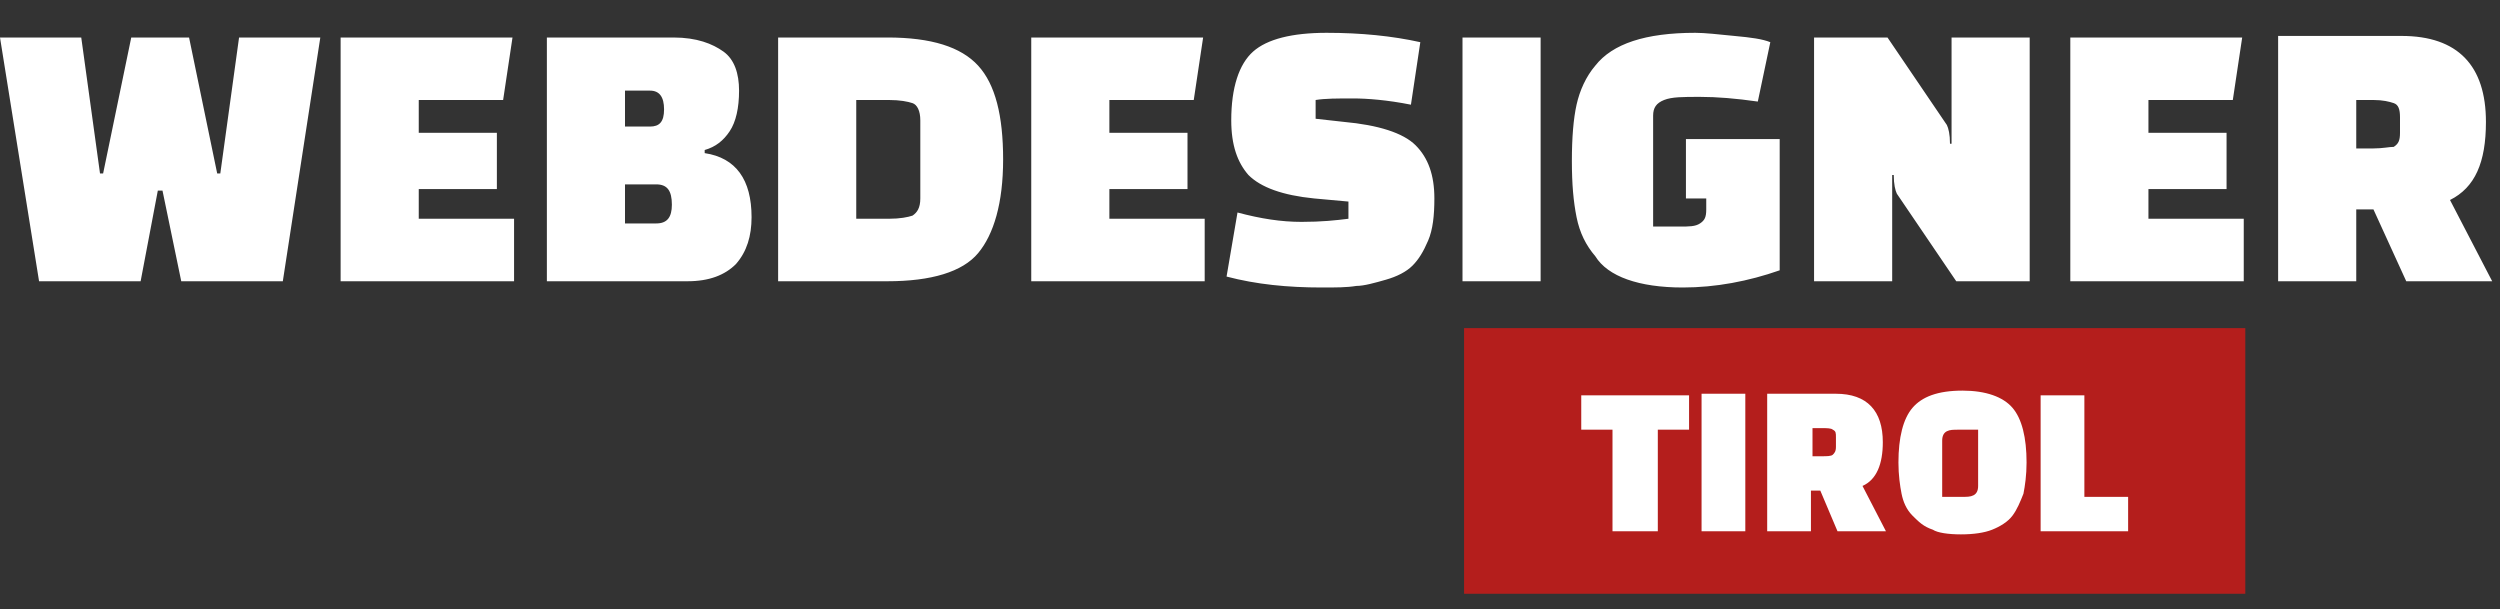
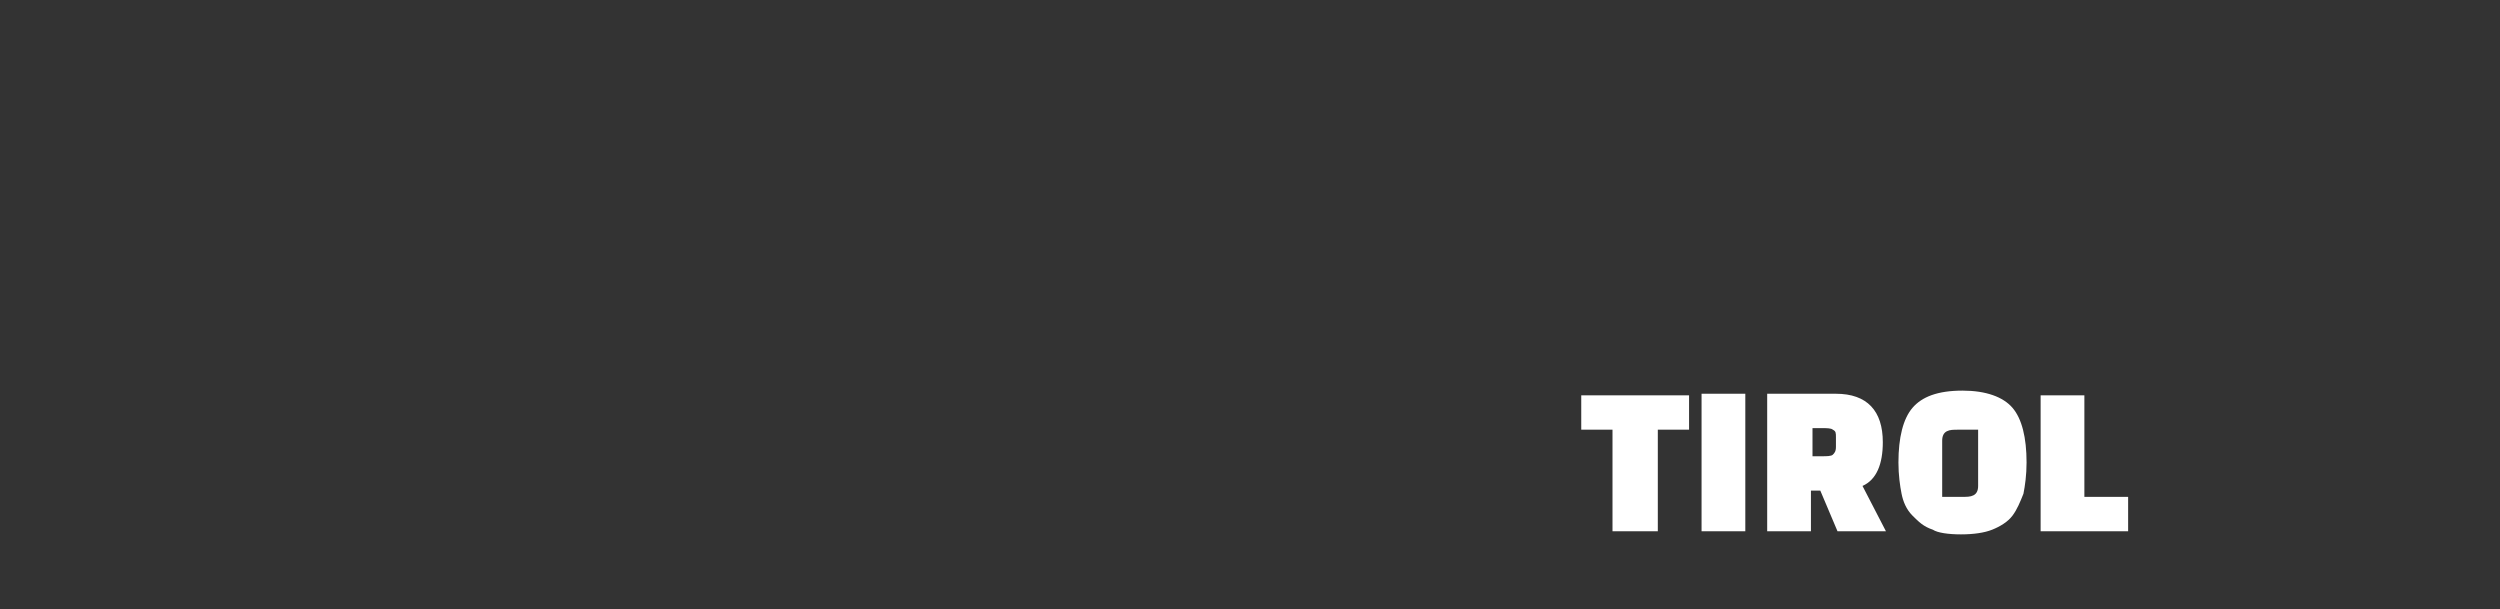
<svg xmlns="http://www.w3.org/2000/svg" version="1.1" id="Ebene_1" x="0px" y="0px" viewBox="0 0 160 39" style="enable-background:new 0 0 160 39;" xml:space="preserve">
  <rect x="0" y="0" width="160" height="39" fill="#333333" stroke="none" />
  <style type="text/css">
	.st0{fill-rule:evenodd;clip-rule:evenodd;fill:#B41E1C;}
	.st1{fill:#FFFFFF;}
</style>
  <g id="logo-copy-2">
    <g id="Group" transform="translate(0, 2)">
-       <rect id="Rectangle" x="93.7" y="19" class="st0" width="50" height="17" />
-       <path id="WEBDESIGNER" class="st1" d="M9,16l1.1-5.8h0.3l1.2,5.8h6.5l2.4-15.6h-5.2l-1.2,8.7h-0.2l-1.8-8.7H8.4L6.6,9.1H6.4    L5.2,0.4H0L2.5,16H9z M32.9,16v-4h-6.1v-1.9h5V6.5h-5V4.4h5.4l0.6-4h-11V16H32.9z M44,16c1.4,0,2.4-0.4,3.1-1.1c0.7-0.8,1-1.8,1-3    c0-2.4-1-3.8-3-4.1l0,0V7.6c0.7-0.2,1.2-0.6,1.6-1.2s0.6-1.5,0.6-2.6s-0.3-2-1-2.5s-1.7-0.9-3.2-0.9l0,0H35V16H44z M41.6,6.1H40    V3.8h1.6c0.6,0,0.9,0.4,0.9,1.2S42.2,6.1,41.6,6.1L41.6,6.1z M42,12.3H40V9.8H42c0.7,0,1,0.4,1,1.3C43,11.9,42.7,12.3,42,12.3    L42,12.3z M56.8,16c2.8,0,4.8-0.6,5.8-1.8s1.6-3.2,1.6-6s-0.5-4.8-1.6-6s-3-1.8-5.8-1.8l0,0h-7V16H56.8z M56.9,12h-2.1V4.4h2.1    c0.7,0,1.2,0.1,1.5,0.2s0.5,0.5,0.5,1.1l0,0v5c0,0.6-0.2,0.9-0.5,1.1C58.1,11.9,57.6,12,56.9,12L56.9,12z M77.1,16v-4h-6.1v-1.9h5    V6.5h-5V4.4h5.4l0.6-4h-11V16H77.1z M84.6,16.4c0.9,0,1.6,0,2.2-0.1c0.5,0,1.2-0.2,1.9-0.4s1.3-0.5,1.7-0.9s0.7-0.9,1-1.6    s0.4-1.6,0.4-2.7c0-1.5-0.4-2.6-1.2-3.4S88.2,6,86,5.8l0,0l-1.8-0.2V4.4c0.6-0.1,1.4-0.1,2.4-0.1c0.9,0,2.2,0.1,3.7,0.4l0,0l0.6-4    c-1.8-0.4-3.8-0.6-6-0.6s-3.8,0.4-4.7,1.2s-1.4,2.3-1.4,4.4c0,1.6,0.4,2.7,1.1,3.5c0.8,0.8,2.2,1.3,4.2,1.5l0,0l2.2,0.2V12    c-0.8,0.1-1.7,0.2-3,0.2s-2.6-0.2-4.1-0.6l0,0l-0.7,4.1C80.4,16.2,82.4,16.4,84.6,16.4z M98.6,16V0.4h-5V16H98.6z M107.7,16.4    c2.1,0,4.2-0.4,6.2-1.1l0,0V6.9h-6v3.8h1.3v0.7c0,0.5-0.1,0.7-0.4,0.9s-0.7,0.2-1.3,0.2l0,0h-1.7V5.4c0-0.5,0.2-0.8,0.7-1    s1.2-0.2,2.3-0.2s2.3,0.1,3.7,0.3l0,0l0.8-3.8c-0.5-0.2-1.2-0.3-2.3-0.4c-1-0.1-1.9-0.2-2.5-0.2c-3.2,0-5.3,0.7-6.4,2.1    c-0.6,0.7-1,1.6-1.2,2.5s-0.3,2.1-0.3,3.6s0.1,2.6,0.3,3.6s0.6,1.8,1.2,2.5C102.9,15.7,104.9,16.4,107.7,16.4z M121.1,16V9.2h0.1    c0,0.6,0.1,1,0.2,1.2l0,0l3.8,5.6h4.7V0.4h-5v6.8h-0.1c0-0.6-0.1-1-0.2-1.2l0,0l-3.8-5.6h-4.7V16H121.1z M143.6,16v-4h-6.1v-1.9h5    V6.5h-5V4.4h5.4l0.6-4h-11V16H143.6z M150.8,16v-4.6h1.1l2.1,4.6h5.5l-2.7-5.2c1.6-0.8,2.3-2.4,2.3-5c0-3.6-1.8-5.5-5.4-5.5l0,0    h-7.9V16H150.8z M151.9,7.5h-1.1V4.4h1.1c0.6,0,1,0.1,1.3,0.2c0.3,0.1,0.4,0.4,0.4,0.9l0,0v1c0,0.5-0.1,0.7-0.4,0.9    C152.9,7.4,152.5,7.5,151.9,7.5L151.9,7.5z" />
      <path id="TIROL" class="st1" d="M106.1,32v-6.5h2v-2.2h-6.9v2.2h2V32H106.1z M111.7,32v-8.8h-2.8V32H111.7z M115.9,32v-2.6h0.6    l1.1,2.6h3.1l-1.5-2.9c0.9-0.4,1.3-1.4,1.3-2.8c0-2-1-3.1-3-3.1l0,0h-4.4V32H115.9z M116.6,27.2h-0.6v-1.8h0.6    c0.3,0,0.6,0,0.7,0.1c0.2,0.1,0.2,0.2,0.2,0.5l0,0v0.6c0,0.3-0.1,0.4-0.2,0.5S116.9,27.2,116.6,27.2L116.6,27.2z M125.5,32.2    c0.8,0,1.5-0.1,2-0.3c0.5-0.2,1-0.5,1.3-0.9s0.5-0.9,0.7-1.4c0.1-0.5,0.2-1.2,0.2-2c0-1.6-0.3-2.8-0.9-3.5    c-0.6-0.7-1.7-1.1-3.2-1.1c-1.6,0-2.6,0.4-3.2,1.1s-0.9,1.9-0.9,3.5c0,0.8,0.1,1.5,0.2,2c0.1,0.5,0.3,1,0.7,1.4s0.7,0.7,1.3,0.9    C124,32.1,124.7,32.2,125.5,32.2z M125.5,29.8h-1.2v-3.6c0-0.3,0.1-0.5,0.3-0.6s0.4-0.1,0.8-0.1l0,0h1.2v3.6    c0,0.3-0.1,0.5-0.3,0.6S125.9,29.8,125.5,29.8L125.5,29.8z M136.2,32v-2.2h-2.8v-6.5h-2.8V32H136.2z" />
    </g>
  </g>
</svg>